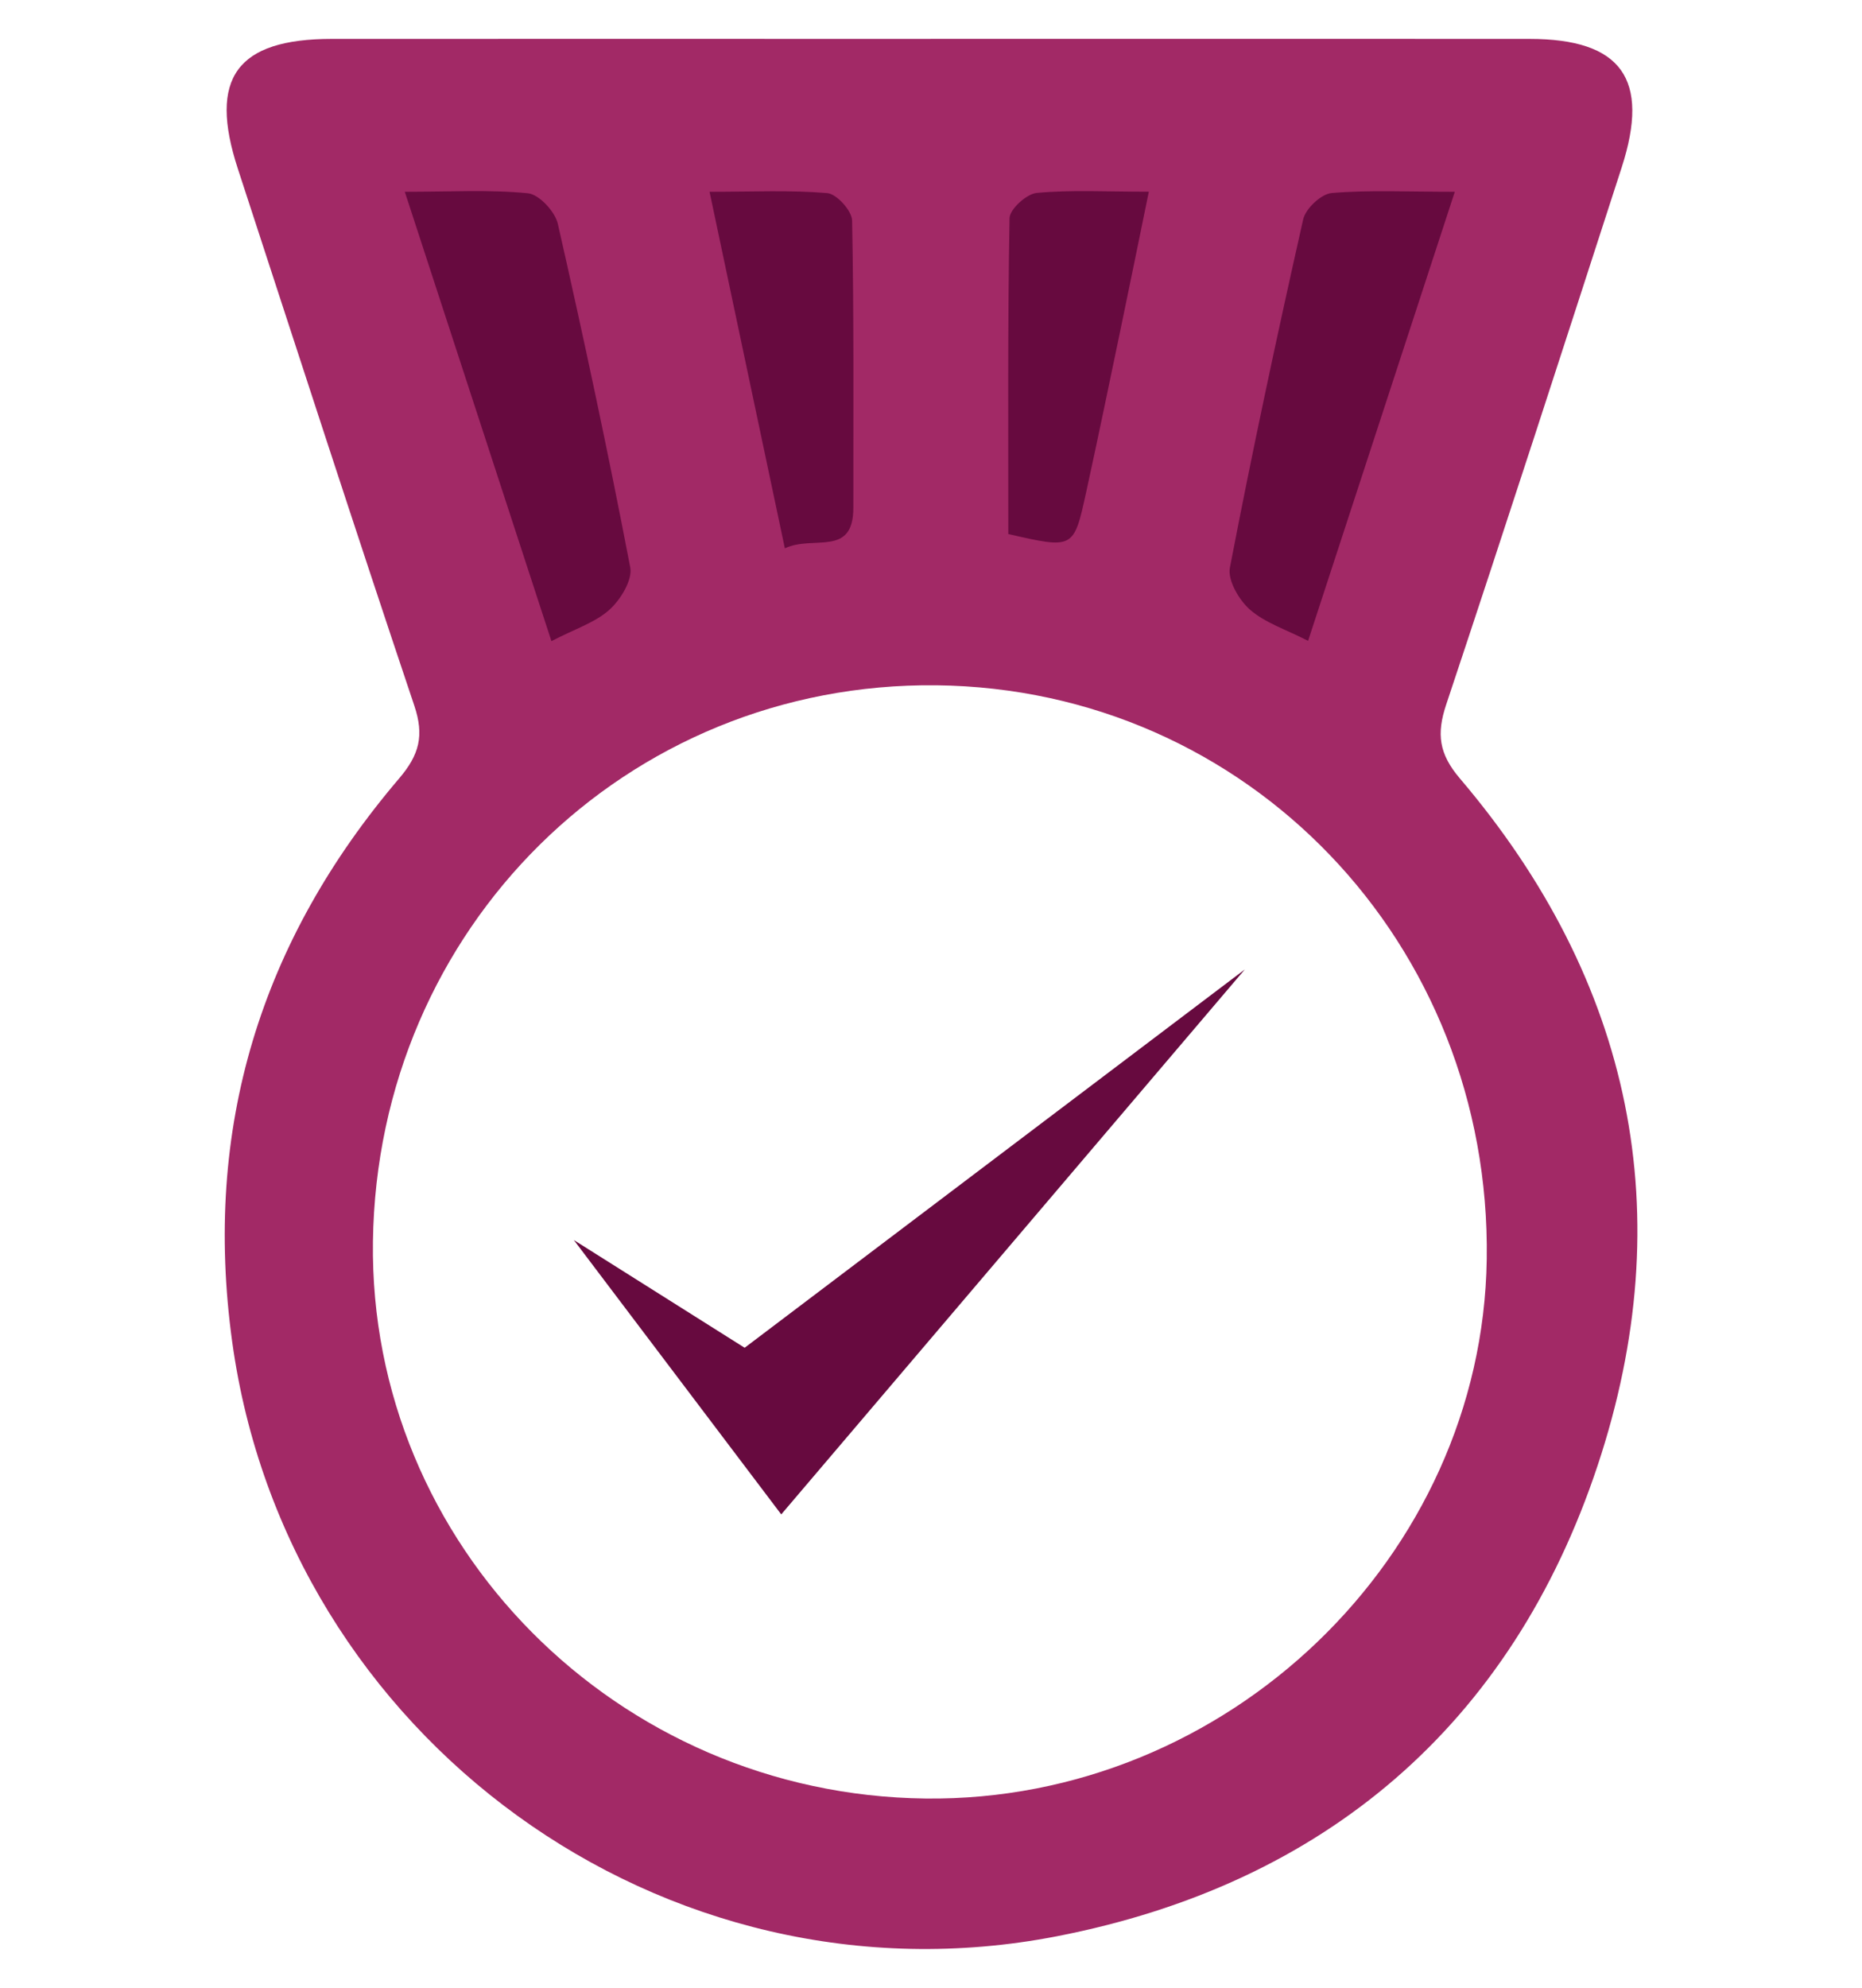
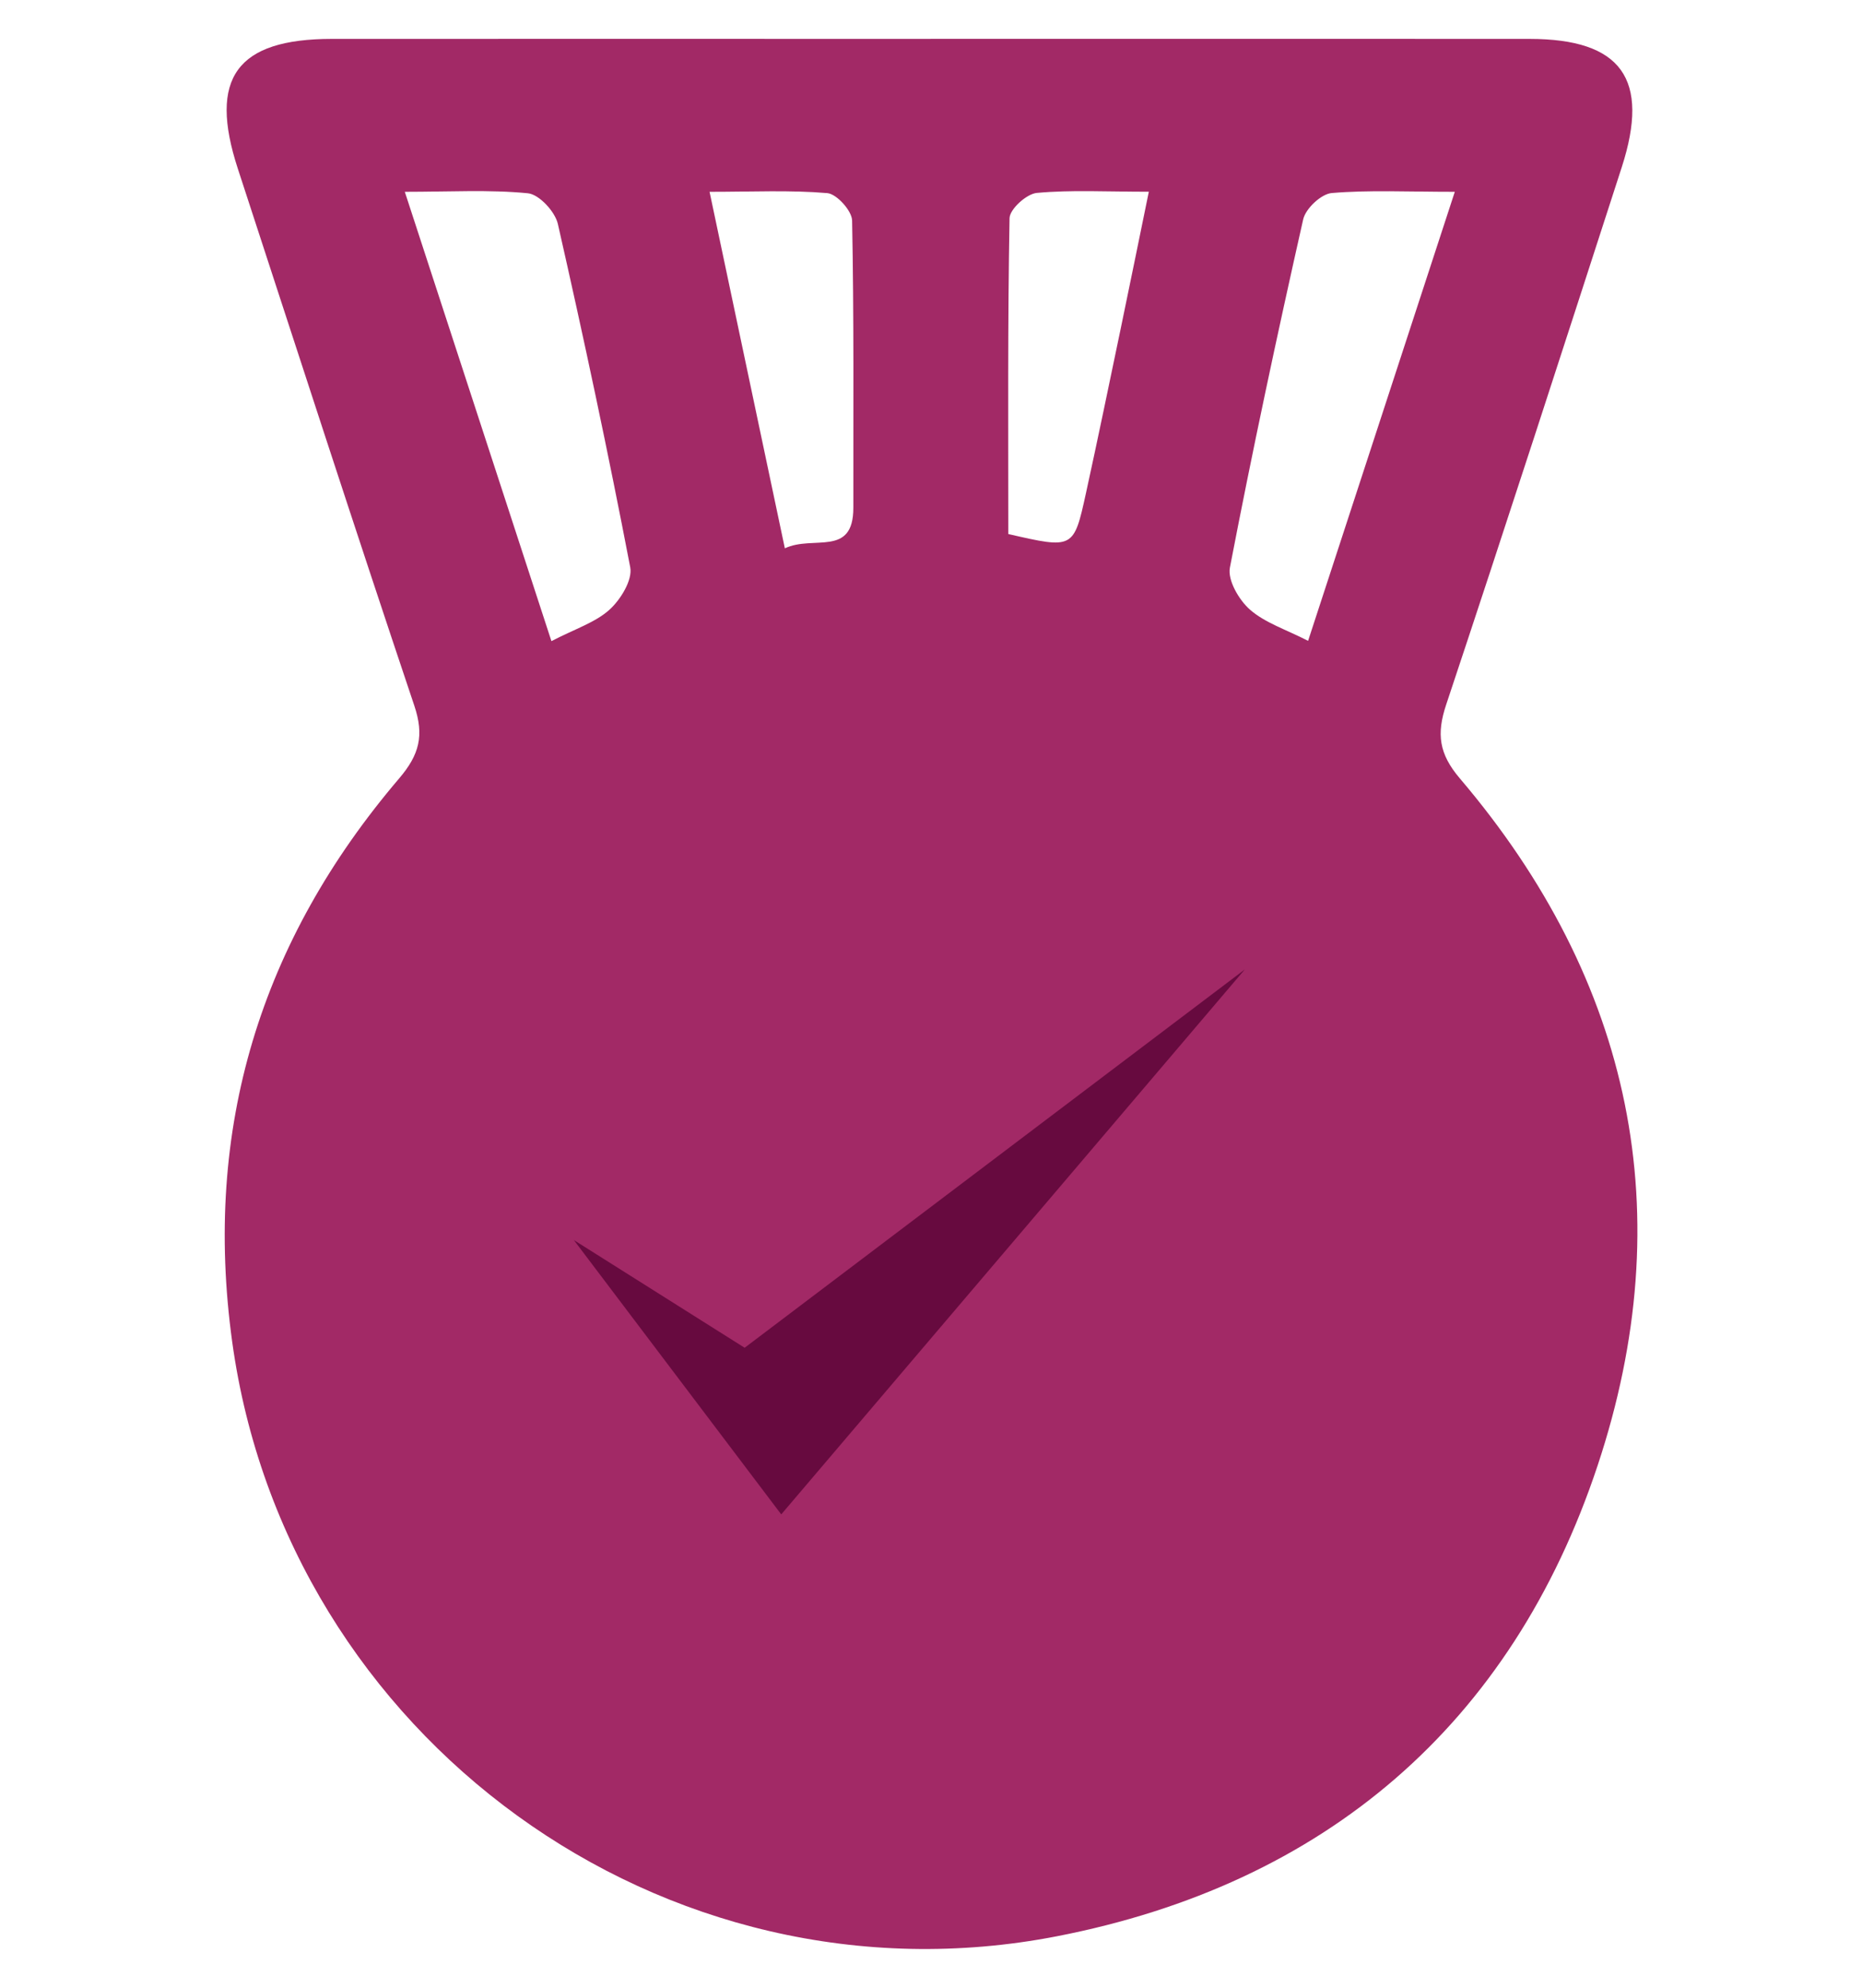
<svg xmlns="http://www.w3.org/2000/svg" id="Layer_1" viewBox="0 0 479.8 512">
-   <polygon points="85.51 24.78 383.12 24.78 383.12 75.08 345.84 191.38 259.79 150.52 182.84 165.05 133.39 191.38 85.51 24.78" style="fill:#670a3f; stroke-width:0px;" />
-   <path d="m239.83,10.01c51.44,0,102.89-.03,154.33.01,23.65.02,31.09,10.31,23.73,33.06-14.95,46.18-29.89,92.36-45.24,138.41-2.52,7.55-1.87,12.67,3.52,19,44.53,52.31,56.97,112.33,35.51,176.97-22.18,66.77-70.36,107.85-139.35,121.26-101.28,19.68-198.48-51.35-212.5-153.12-7.57-54.95,7.28-103.2,43.03-145.11,5.21-6.11,6.48-11.06,3.9-18.73-15.46-46.01-30.4-92.18-45.48-138.32-7.62-23.33-.32-33.41,24.24-33.42,51.44-.03,102.89,0,154.33,0ZM96.1,319.77c-1.05,78.11,62.9,142.55,142.39,143.47,77.71.89,143.48-62.28,144.61-138.88,1.2-81.41-61.67-146.96-141.81-147.85-79.89-.88-144.1,62.48-145.19,143.26Zm45.98-154.63c6.17-3.2,11.33-4.81,14.97-8.1,2.86-2.58,5.97-7.64,5.35-10.91-5.68-29.59-11.97-59.07-18.65-88.45-.72-3.18-4.83-7.62-7.72-7.9-9.95-.98-20.05-.38-31.72-.38,12.82,39.27,25.04,76.71,37.78,115.73Zm232.79-115.74c-12.3,0-22.07-.5-31.72.32-2.71.23-6.73,4.01-7.35,6.8-6.72,29.8-13.11,59.68-18.88,89.68-.63,3.26,2.35,8.36,5.2,10.85,3.89,3.39,9.25,5.09,14.95,8.01,12.62-38.61,24.75-75.73,37.8-115.65Zm-172.63,91.83c7.37-3.49,17.67,2.4,17.65-10.48-.03-24.65.17-49.31-.32-73.95-.05-2.51-3.97-6.85-6.38-7.06-9.56-.82-19.23-.34-30.35-.34,6.59,31.21,12.79,60.52,19.4,91.82Zm57.58-3.68c16.77,3.85,16.86,3.86,20.01-10.53,3.09-14.11,6.01-28.27,8.96-42.41,2.34-11.23,4.62-22.47,7.24-35.23-11.06,0-20.03-.51-28.88.31-2.62.24-6.96,4.18-7.01,6.5-.49,26.92-.32,53.86-.32,81.36Z" style="fill:#a22966; stroke-width:0px;" />
+   <path d="m239.83,10.01c51.44,0,102.89-.03,154.33.01,23.65.02,31.09,10.31,23.73,33.06-14.95,46.18-29.89,92.36-45.24,138.41-2.52,7.55-1.87,12.67,3.52,19,44.53,52.31,56.97,112.33,35.51,176.97-22.18,66.77-70.36,107.85-139.35,121.26-101.28,19.68-198.48-51.35-212.5-153.12-7.57-54.95,7.28-103.2,43.03-145.11,5.21-6.11,6.48-11.06,3.9-18.73-15.46-46.01-30.4-92.18-45.48-138.32-7.62-23.33-.32-33.41,24.24-33.42,51.44-.03,102.89,0,154.33,0ZM96.1,319.77Zm45.98-154.63c6.17-3.2,11.33-4.81,14.97-8.1,2.86-2.58,5.97-7.64,5.35-10.91-5.68-29.59-11.97-59.07-18.65-88.45-.72-3.18-4.83-7.62-7.72-7.9-9.95-.98-20.05-.38-31.72-.38,12.82,39.27,25.04,76.71,37.78,115.73Zm232.79-115.74c-12.3,0-22.07-.5-31.72.32-2.71.23-6.73,4.01-7.35,6.8-6.72,29.8-13.11,59.68-18.88,89.68-.63,3.26,2.35,8.36,5.2,10.85,3.89,3.39,9.25,5.09,14.95,8.01,12.62-38.61,24.75-75.73,37.8-115.65Zm-172.63,91.83c7.37-3.49,17.67,2.4,17.65-10.48-.03-24.65.17-49.31-.32-73.95-.05-2.51-3.97-6.85-6.38-7.06-9.56-.82-19.23-.34-30.35-.34,6.59,31.21,12.79,60.52,19.4,91.82Zm57.58-3.68c16.77,3.85,16.86,3.86,20.01-10.53,3.09-14.11,6.01-28.27,8.96-42.41,2.34-11.23,4.62-22.47,7.24-35.23-11.06,0-20.03-.51-28.88.31-2.62.24-6.96,4.18-7.01,6.5-.49,26.92-.32,53.86-.32,81.36Z" style="fill:#a22966; stroke-width:0px;" />
  <polygon points="147.87 319.4 201.31 390.06 320.76 249.7 191.88 347.14 147.87 319.4" style="fill:#670a3f; stroke-width:0px;" />
</svg>